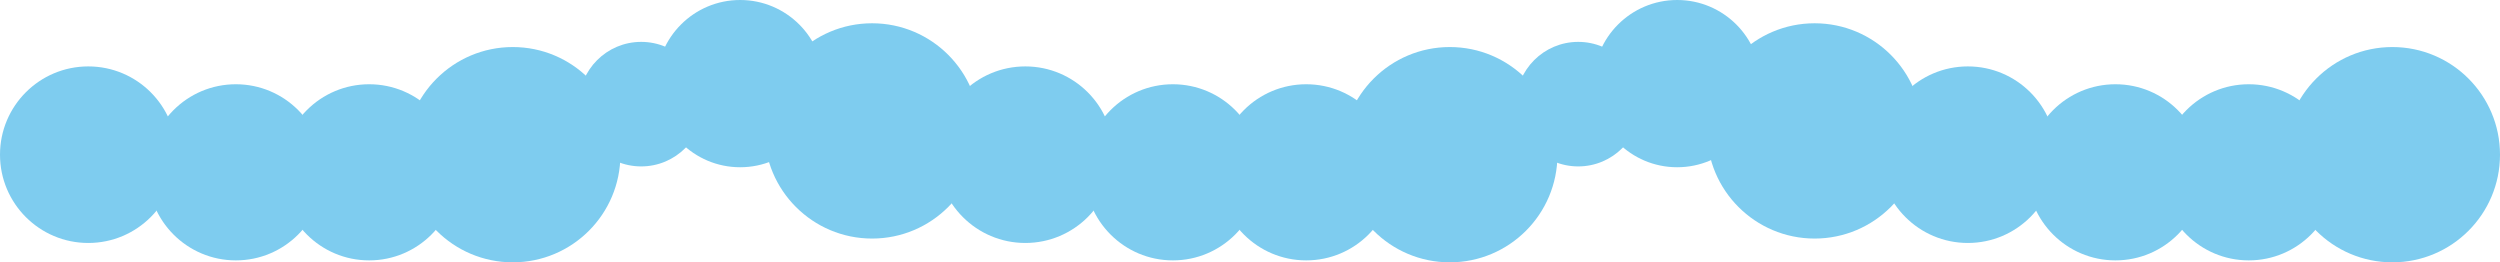
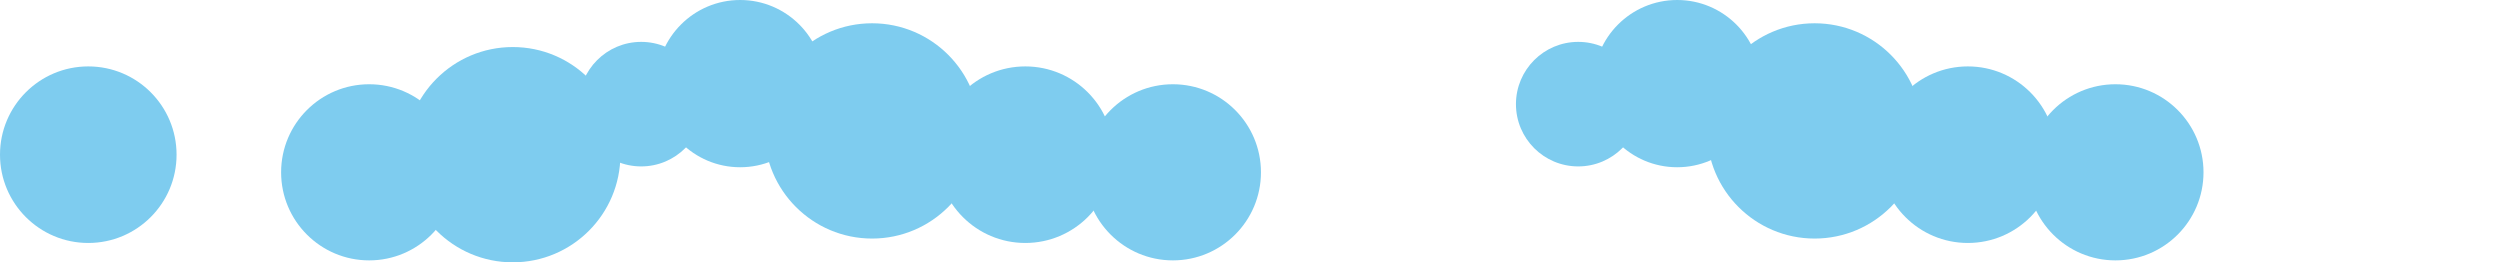
<svg xmlns="http://www.w3.org/2000/svg" width="2033.063" height="213.333" viewBox="0 0 2033.063 213.333">
  <g id="bg_b-pc" transform="translate(69.038 -5319.75)">
    <g id="グループ_3147" data-name="グループ 3147">
      <circle id="楕円形_129" data-name="楕円形 129" cx="50.637" cy="50.637" r="50.637" transform="translate(1163.773 5353.808)" fill="#7eccef" />
      <circle id="楕円形_130" data-name="楕円形 130" cx="87.537" cy="87.537" r="87.537" transform="translate(552.626 5338.679)" fill="#7eccef" />
      <circle id="楕円形_131" data-name="楕円形 131" cx="68.005" cy="68.005" r="68.005" transform="translate(1226.88 5319.75)" fill="#7eccef" />
-       <circle id="楕円形_132" data-name="楕円形 132" cx="87.537" cy="87.537" r="87.537" transform="translate(1022.446 5358.01)" fill="#7eccef" />
      <circle id="楕円形_133" data-name="楕円形 133" cx="71.792" cy="71.792" r="71.792" transform="translate(692.984 5373.755)" fill="#7eccef" />
      <circle id="楕円形_134" data-name="楕円形 134" cx="71.616" cy="71.616" r="71.616" transform="translate(813.171 5388.267)" fill="#7eccef" />
-       <circle id="楕円形_135" data-name="楕円形 135" cx="71.616" cy="71.616" r="71.616" transform="translate(921.591 5388.267)" fill="#7eccef" />
    </g>
    <g id="グループ_3148" data-name="グループ 3148">
      <circle id="楕円形_136" data-name="楕円形 136" cx="50.637" cy="50.637" r="50.637" transform="translate(401.751 5353.808)" fill="#7eccef" />
      <circle id="楕円形_137" data-name="楕円形 137" cx="68.005" cy="68.005" r="68.005" transform="translate(464.858 5319.75)" fill="#7eccef" />
      <circle id="楕円形_138" data-name="楕円形 138" cx="87.537" cy="87.537" r="87.537" transform="translate(260.425 5358.01)" fill="#7eccef" />
      <circle id="楕円形_139" data-name="楕円形 139" cx="71.792" cy="71.792" r="71.792" transform="translate(-69.038 5373.755)" fill="#7eccef" />
-       <circle id="楕円形_140" data-name="楕円形 140" cx="71.616" cy="71.616" r="71.616" transform="translate(51.149 5388.267)" fill="#7eccef" />
      <circle id="楕円形_141" data-name="楕円形 141" cx="71.616" cy="71.616" r="71.616" transform="translate(159.569 5388.267)" fill="#7eccef" />
    </g>
    <g id="グループ_3149" data-name="グループ 3149">
      <circle id="楕円形_142" data-name="楕円形 142" cx="87.537" cy="87.537" r="87.537" transform="translate(1319.131 5338.679)" fill="#7eccef" />
-       <circle id="楕円形_143" data-name="楕円形 143" cx="87.537" cy="87.537" r="87.537" transform="translate(1788.951 5358.01)" fill="#7eccef" />
      <circle id="楕円形_144" data-name="楕円形 144" cx="71.792" cy="71.792" r="71.792" transform="translate(1459.488 5373.755)" fill="#7eccef" />
      <circle id="楕円形_145" data-name="楕円形 145" cx="71.616" cy="71.616" r="71.616" transform="translate(1579.675 5388.267)" fill="#7eccef" />
-       <circle id="楕円形_146" data-name="楕円形 146" cx="71.616" cy="71.616" r="71.616" transform="translate(1688.095 5388.267)" fill="#7eccef" />
    </g>
  </g>
</svg>